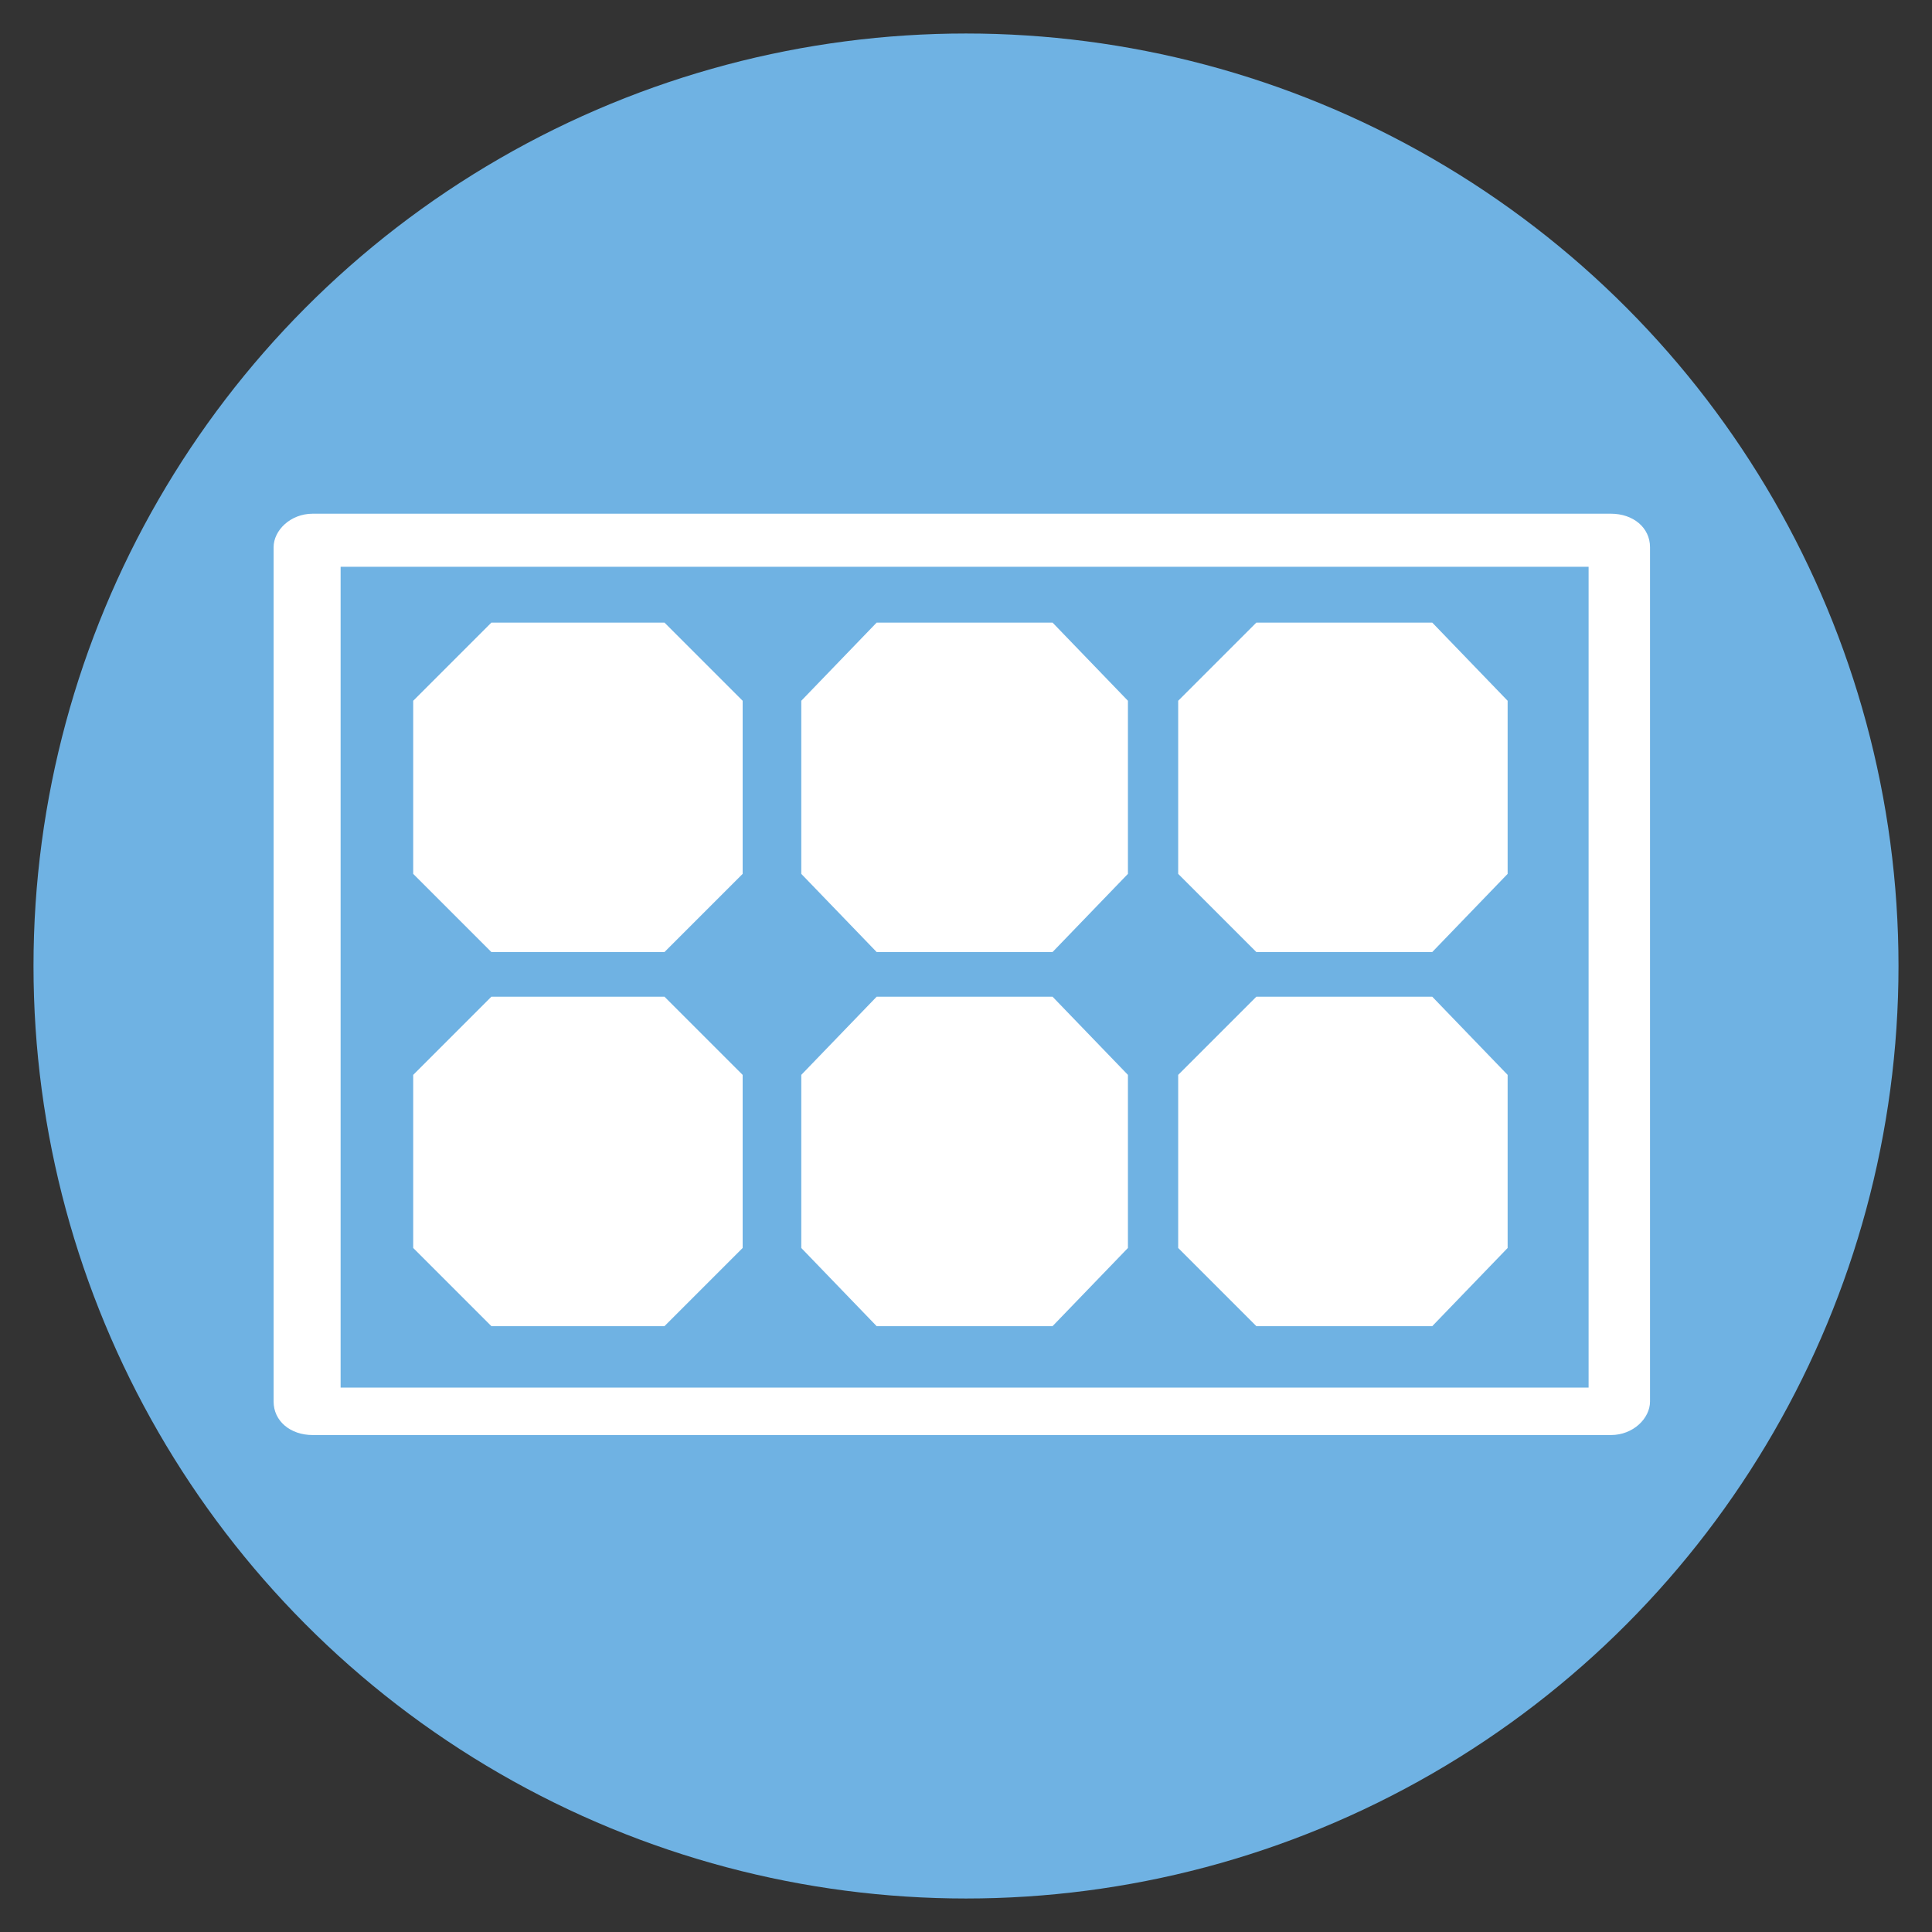
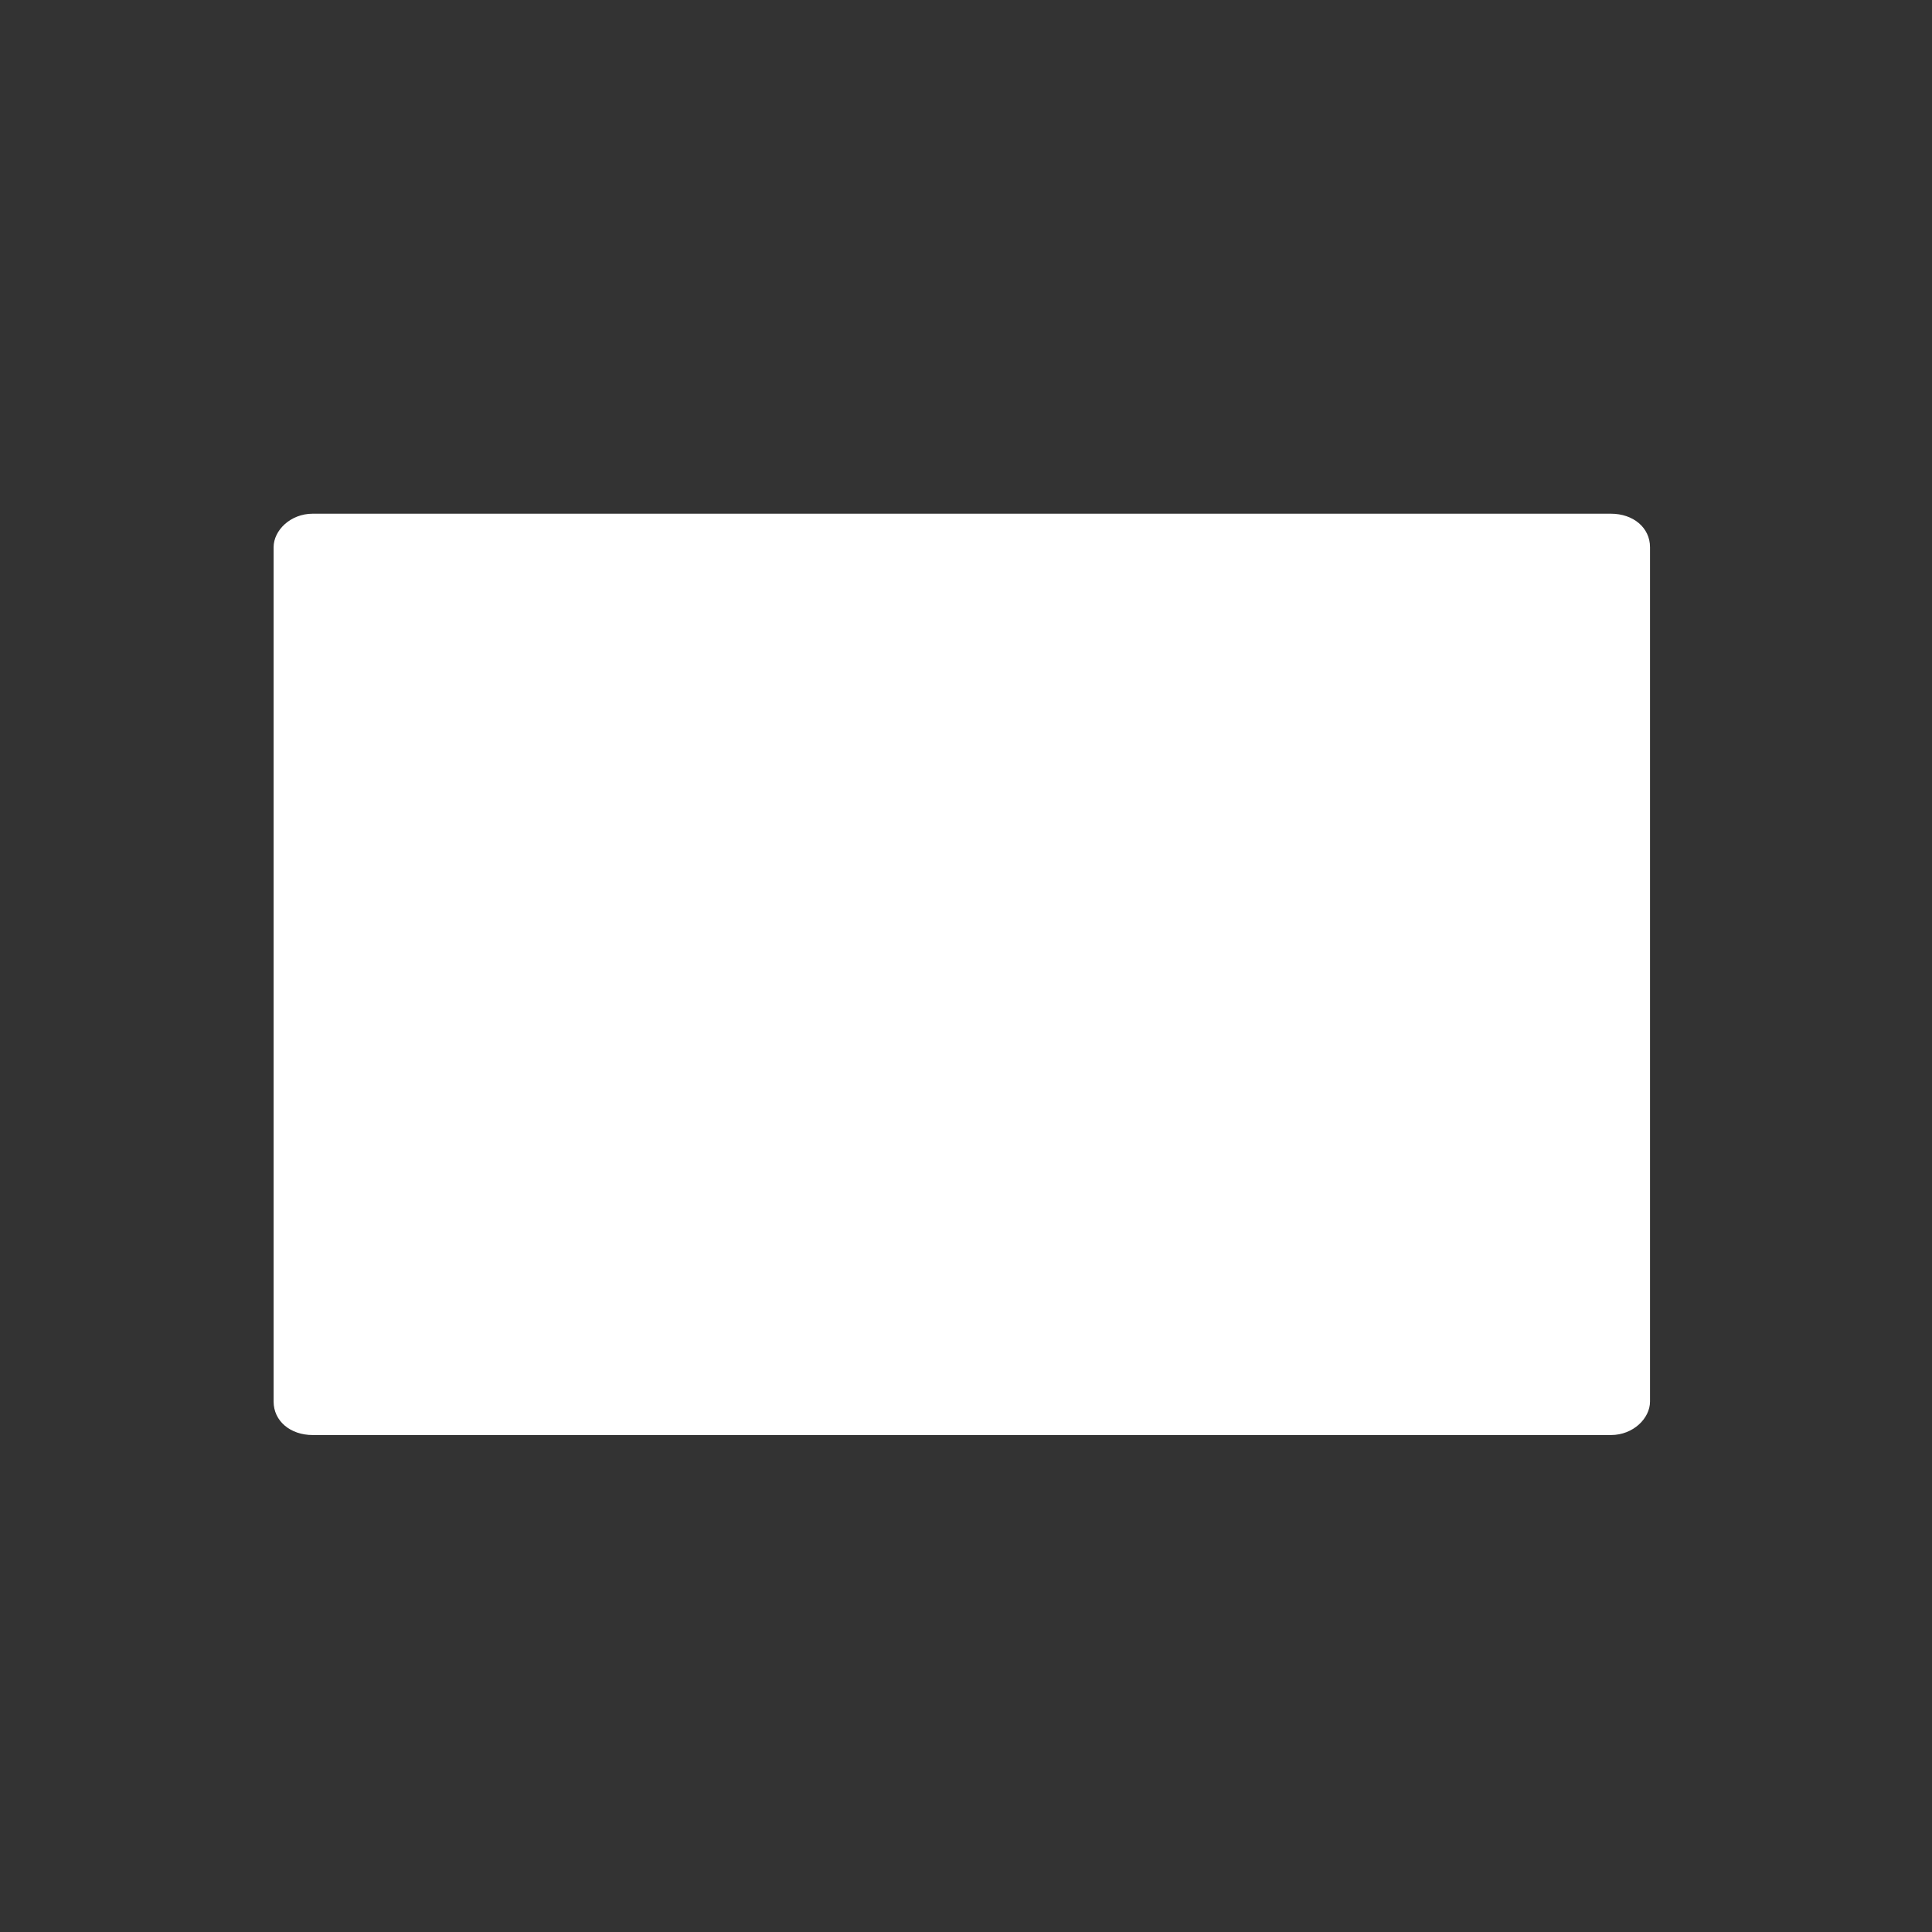
<svg xmlns="http://www.w3.org/2000/svg" id="Layer_1" version="1.1" viewBox="0 0 69.2 69.2">
  <rect x="0" y="0" width="69.2" height="69.2" fill="#333333" stroke="none" />
  <defs>
    <style>
      .st0 {
        fill: #fff;
      }

      .st1 {
        fill: #6fb2e3;
      }
    </style>
  </defs>
-   <circle class="st1" cx="34.6" cy="34.6" r="33.4" />
-   <path class="st0" d="M11.2,51.4h46.5c.8,0,1.4-.6,1.4-1.2v-30.6c0-.7-.6-1.2-1.4-1.2H11.2c-.8,0-1.4.6-1.4,1.2v30.6c0,.7.6,1.2,1.4,1.2ZM12.2,20.3h44.7v29.4H12.2v-29.4Z" />
+   <path class="st0" d="M11.2,51.4h46.5c.8,0,1.4-.6,1.4-1.2v-30.6c0-.7-.6-1.2-1.4-1.2H11.2c-.8,0-1.4.6-1.4,1.2v30.6c0,.7.6,1.2,1.4,1.2ZM12.2,20.3h44.7H12.2v-29.4Z" />
  <polygon class="st0" points="42.2 31.3 42.2 25.1 45 22.3 51.3 22.3 54 25.1 54 31.3 51.3 34.1 45 34.1 42.2 31.3" />
  <polygon class="st0" points="42.2 44.7 42.2 38.5 45 35.7 51.3 35.7 54 38.5 54 44.7 51.3 47.5 45 47.5 42.2 44.7" />
-   <polygon class="st0" points="28.7 31.3 28.7 25.1 31.4 22.3 37.7 22.3 40.4 25.1 40.4 31.3 37.7 34.1 31.4 34.1 28.7 31.3" />
-   <polygon class="st0" points="28.7 44.7 28.7 38.5 31.4 35.7 37.7 35.7 40.4 38.5 40.4 44.7 37.7 47.5 31.4 47.5 28.7 44.7" />
-   <polygon class="st0" points="14.8 31.3 14.8 25.1 17.6 22.3 23.8 22.3 26.6 25.1 26.6 31.3 23.8 34.1 17.6 34.1 14.8 31.3" />
-   <polygon class="st0" points="14.8 44.7 14.8 38.5 17.6 35.7 23.8 35.7 26.6 38.5 26.6 44.7 23.8 47.5 17.6 47.5 14.8 44.7" />
</svg>